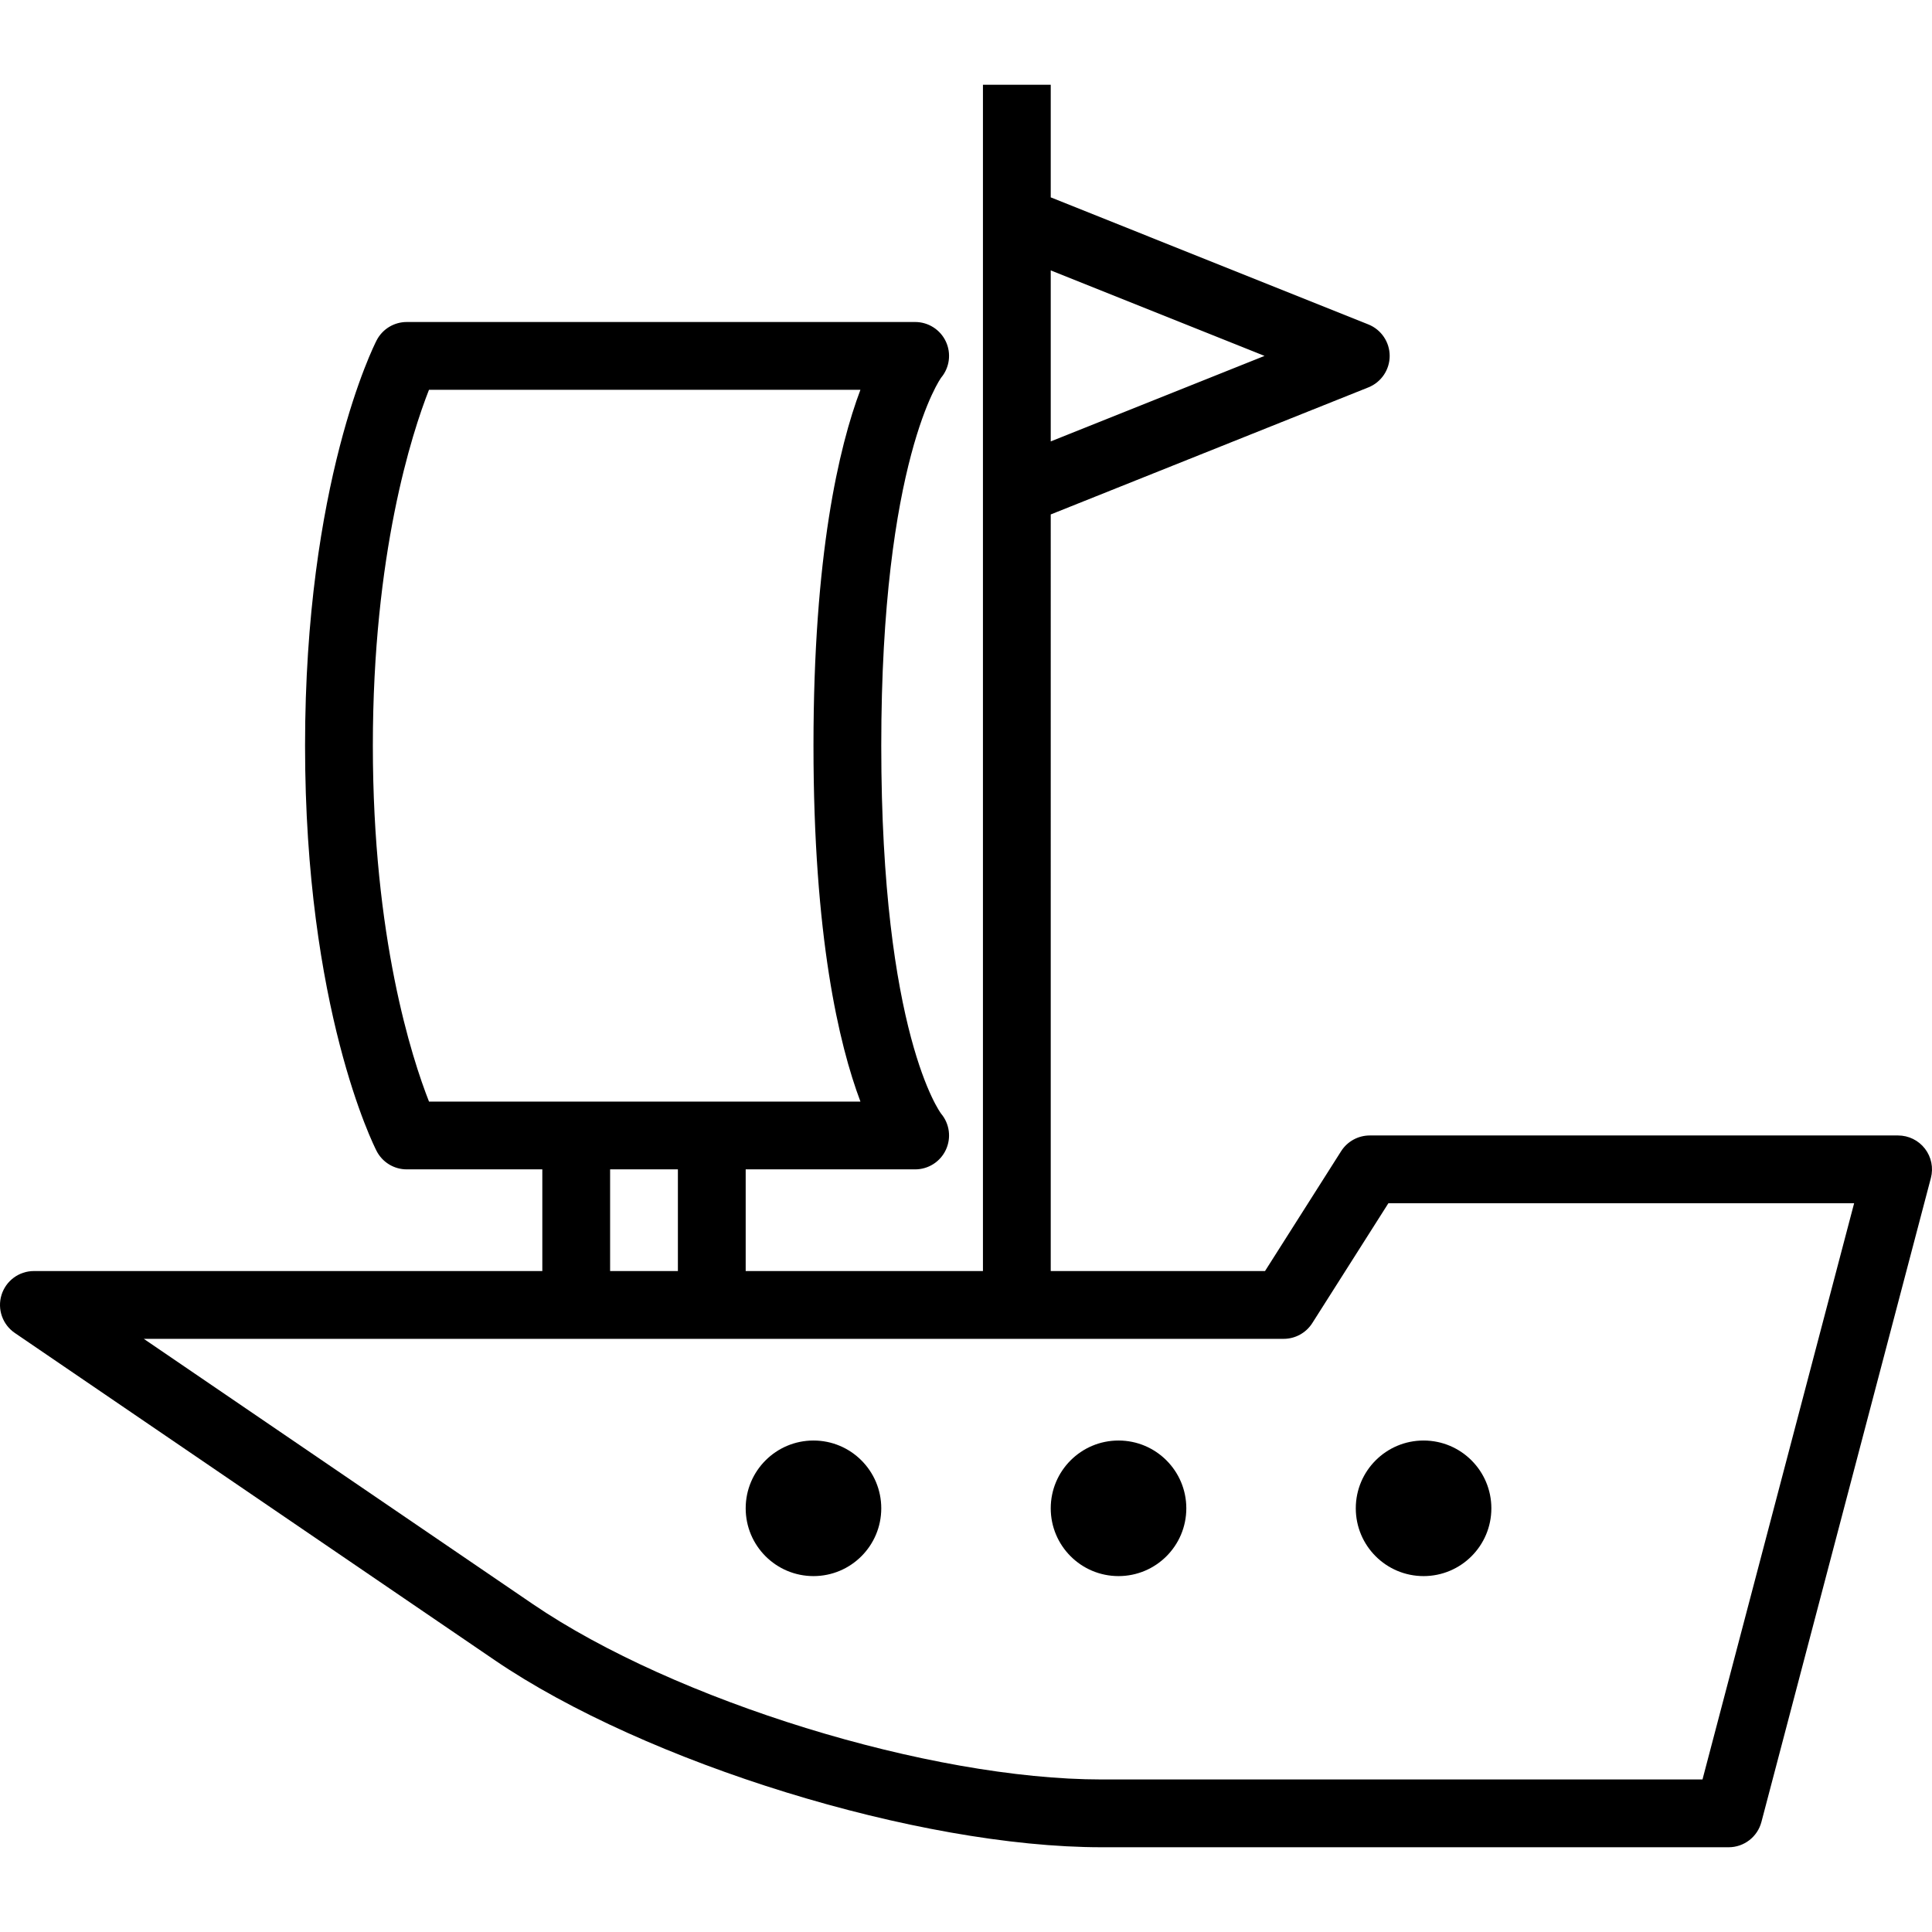
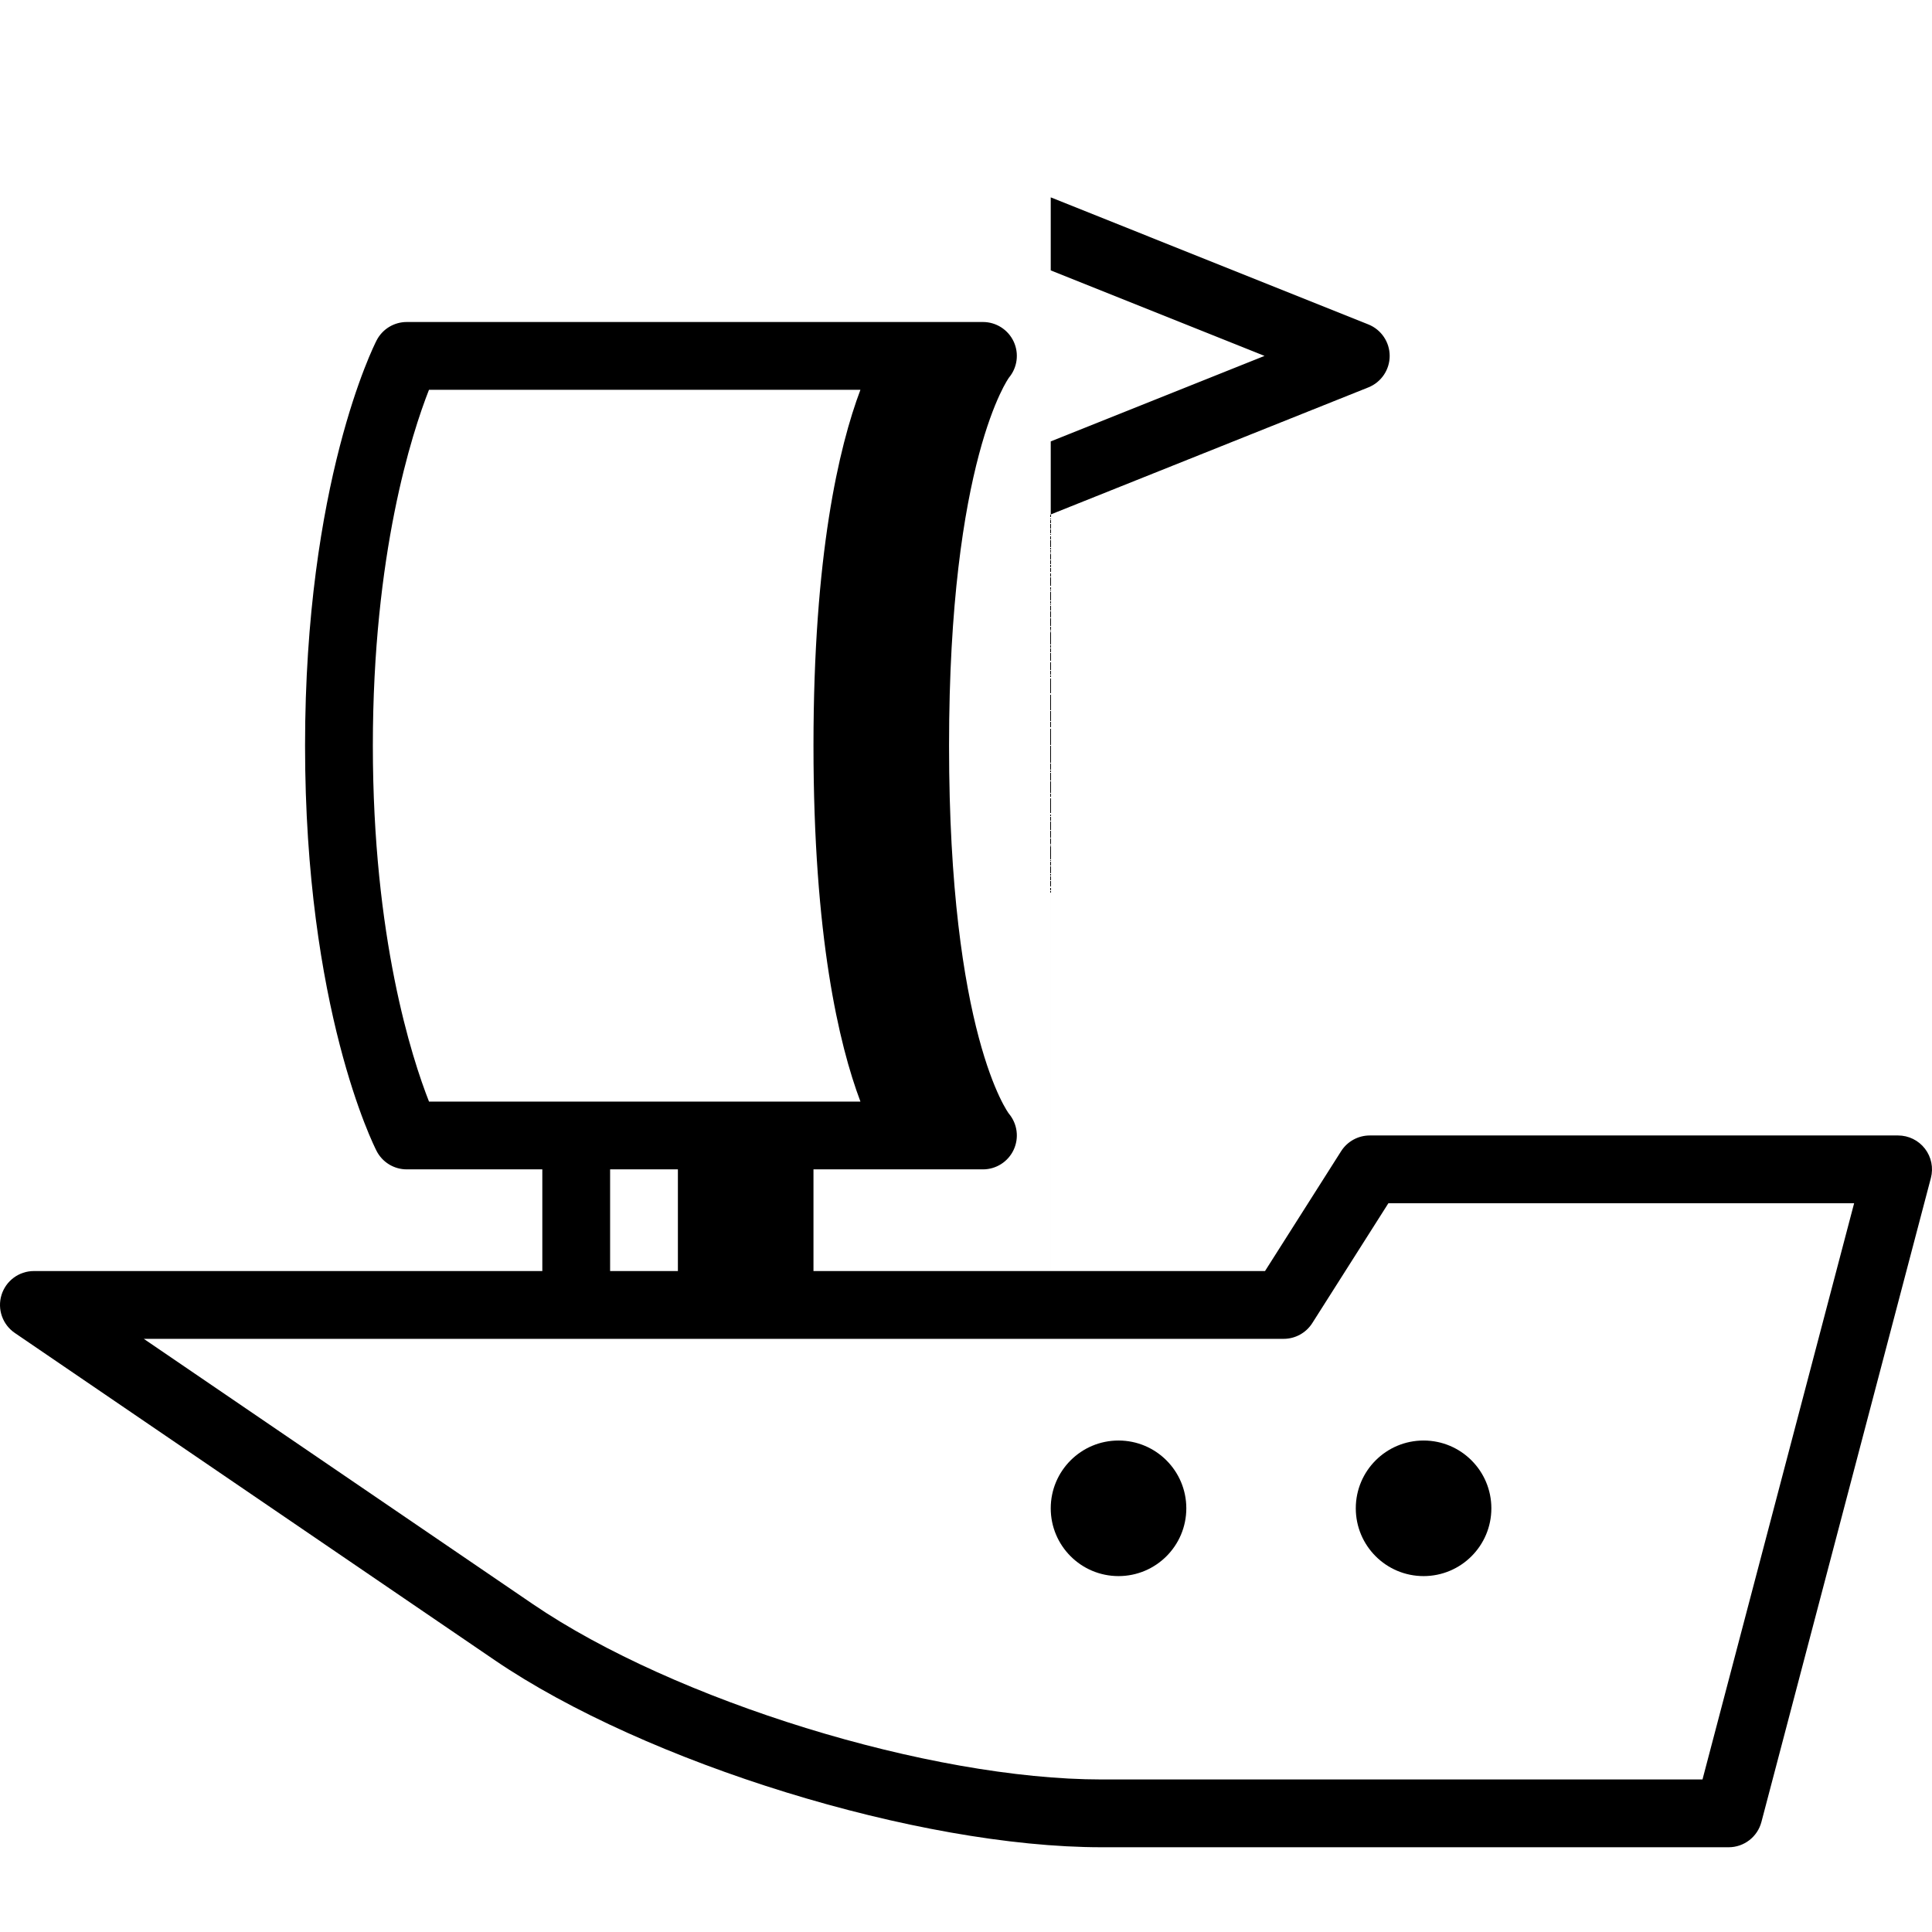
<svg xmlns="http://www.w3.org/2000/svg" fill="#000000" height="800px" width="800px" version="1.1" id="Layer_1" viewBox="0 0 199.502 199.502" xml:space="preserve">
  <g>
    <g>
      <g>
-         <path d="M198.773,118.615c-0.663-0.86-1.687-1.364-2.772-1.364h-54.559c-1.198,0-2.312,0.614-2.955,1.624l-7.858,12.376h-22.128     V53.122l32.801-13.12c1.328-0.533,2.199-1.82,2.199-3.25s-0.872-2.717-2.199-3.25L108.501,20.38V8.751h-7v14v28v80.5h-24.5v-10.5     h17.5c1.359,0,2.594-0.786,3.17-2.017c0.576-1.231,0.388-2.683-0.484-3.727c-0.061-0.073-6.186-8.242-6.186-38.006     c0-29.528,6.175-37.987,6.187-38.006c0.871-1.044,1.059-2.497,0.484-3.727c-0.576-1.23-1.812-2.017-3.17-2.017H42.001     c-1.313,0-2.514,0.733-3.114,1.901c-0.3,0.588-7.386,14.689-7.386,41.849s7.085,41.262,7.386,41.85     c0.6,1.167,1.801,1.9,3.114,1.9h14v10.5h-52.5c-1.537,0-2.892,1.001-3.345,2.468c-0.453,1.468,0.104,3.059,1.372,3.924     l49.528,33.769c15.642,10.664,43.764,19.339,62.691,19.339h64.754c1.589,0,2.981-1.072,3.386-2.61l17.5-66.5     C199.662,120.592,199.436,119.475,198.773,118.615z M108.501,27.921l22.077,8.83l-22.077,8.83V27.921z M44.3,113.751     c-1.772-4.505-5.799-16.922-5.799-36.75c0-19.833,4.03-32.254,5.797-36.75h44.551c-2.221,5.898-4.848,17.041-4.848,36.75     s2.627,30.852,4.849,36.75H73.501h-14H44.3z M70.001,120.751v10.5h-7v-10.5H70.001z M175.803,183.751h-62.055     c-17.736,0-44.09-8.13-58.746-18.122l-40.155-27.378h44.654h14h28h7h24.052c1.198,0,2.312-0.614,2.955-1.624l7.858-12.376h48.094     L175.803,183.751z" />
-         <circle cx="84.001" cy="155.751" r="7" />
+         <path d="M198.773,118.615c-0.663-0.86-1.687-1.364-2.772-1.364h-54.559c-1.198,0-2.312,0.614-2.955,1.624l-7.858,12.376h-22.128     V53.122l32.801-13.12c1.328-0.533,2.199-1.82,2.199-3.25s-0.872-2.717-2.199-3.25L108.501,20.38V8.751v14v28v80.5h-24.5v-10.5     h17.5c1.359,0,2.594-0.786,3.17-2.017c0.576-1.231,0.388-2.683-0.484-3.727c-0.061-0.073-6.186-8.242-6.186-38.006     c0-29.528,6.175-37.987,6.187-38.006c0.871-1.044,1.059-2.497,0.484-3.727c-0.576-1.23-1.812-2.017-3.17-2.017H42.001     c-1.313,0-2.514,0.733-3.114,1.901c-0.3,0.588-7.386,14.689-7.386,41.849s7.085,41.262,7.386,41.85     c0.6,1.167,1.801,1.9,3.114,1.9h14v10.5h-52.5c-1.537,0-2.892,1.001-3.345,2.468c-0.453,1.468,0.104,3.059,1.372,3.924     l49.528,33.769c15.642,10.664,43.764,19.339,62.691,19.339h64.754c1.589,0,2.981-1.072,3.386-2.61l17.5-66.5     C199.662,120.592,199.436,119.475,198.773,118.615z M108.501,27.921l22.077,8.83l-22.077,8.83V27.921z M44.3,113.751     c-1.772-4.505-5.799-16.922-5.799-36.75c0-19.833,4.03-32.254,5.797-36.75h44.551c-2.221,5.898-4.848,17.041-4.848,36.75     s2.627,30.852,4.849,36.75H73.501h-14H44.3z M70.001,120.751v10.5h-7v-10.5H70.001z M175.803,183.751h-62.055     c-17.736,0-44.09-8.13-58.746-18.122l-40.155-27.378h44.654h14h28h7h24.052c1.198,0,2.312-0.614,2.955-1.624l7.858-12.376h48.094     L175.803,183.751z" />
        <circle cx="115.501" cy="155.751" r="7" />
        <circle cx="147.001" cy="155.751" r="7" />
      </g>
    </g>
  </g>
</svg>